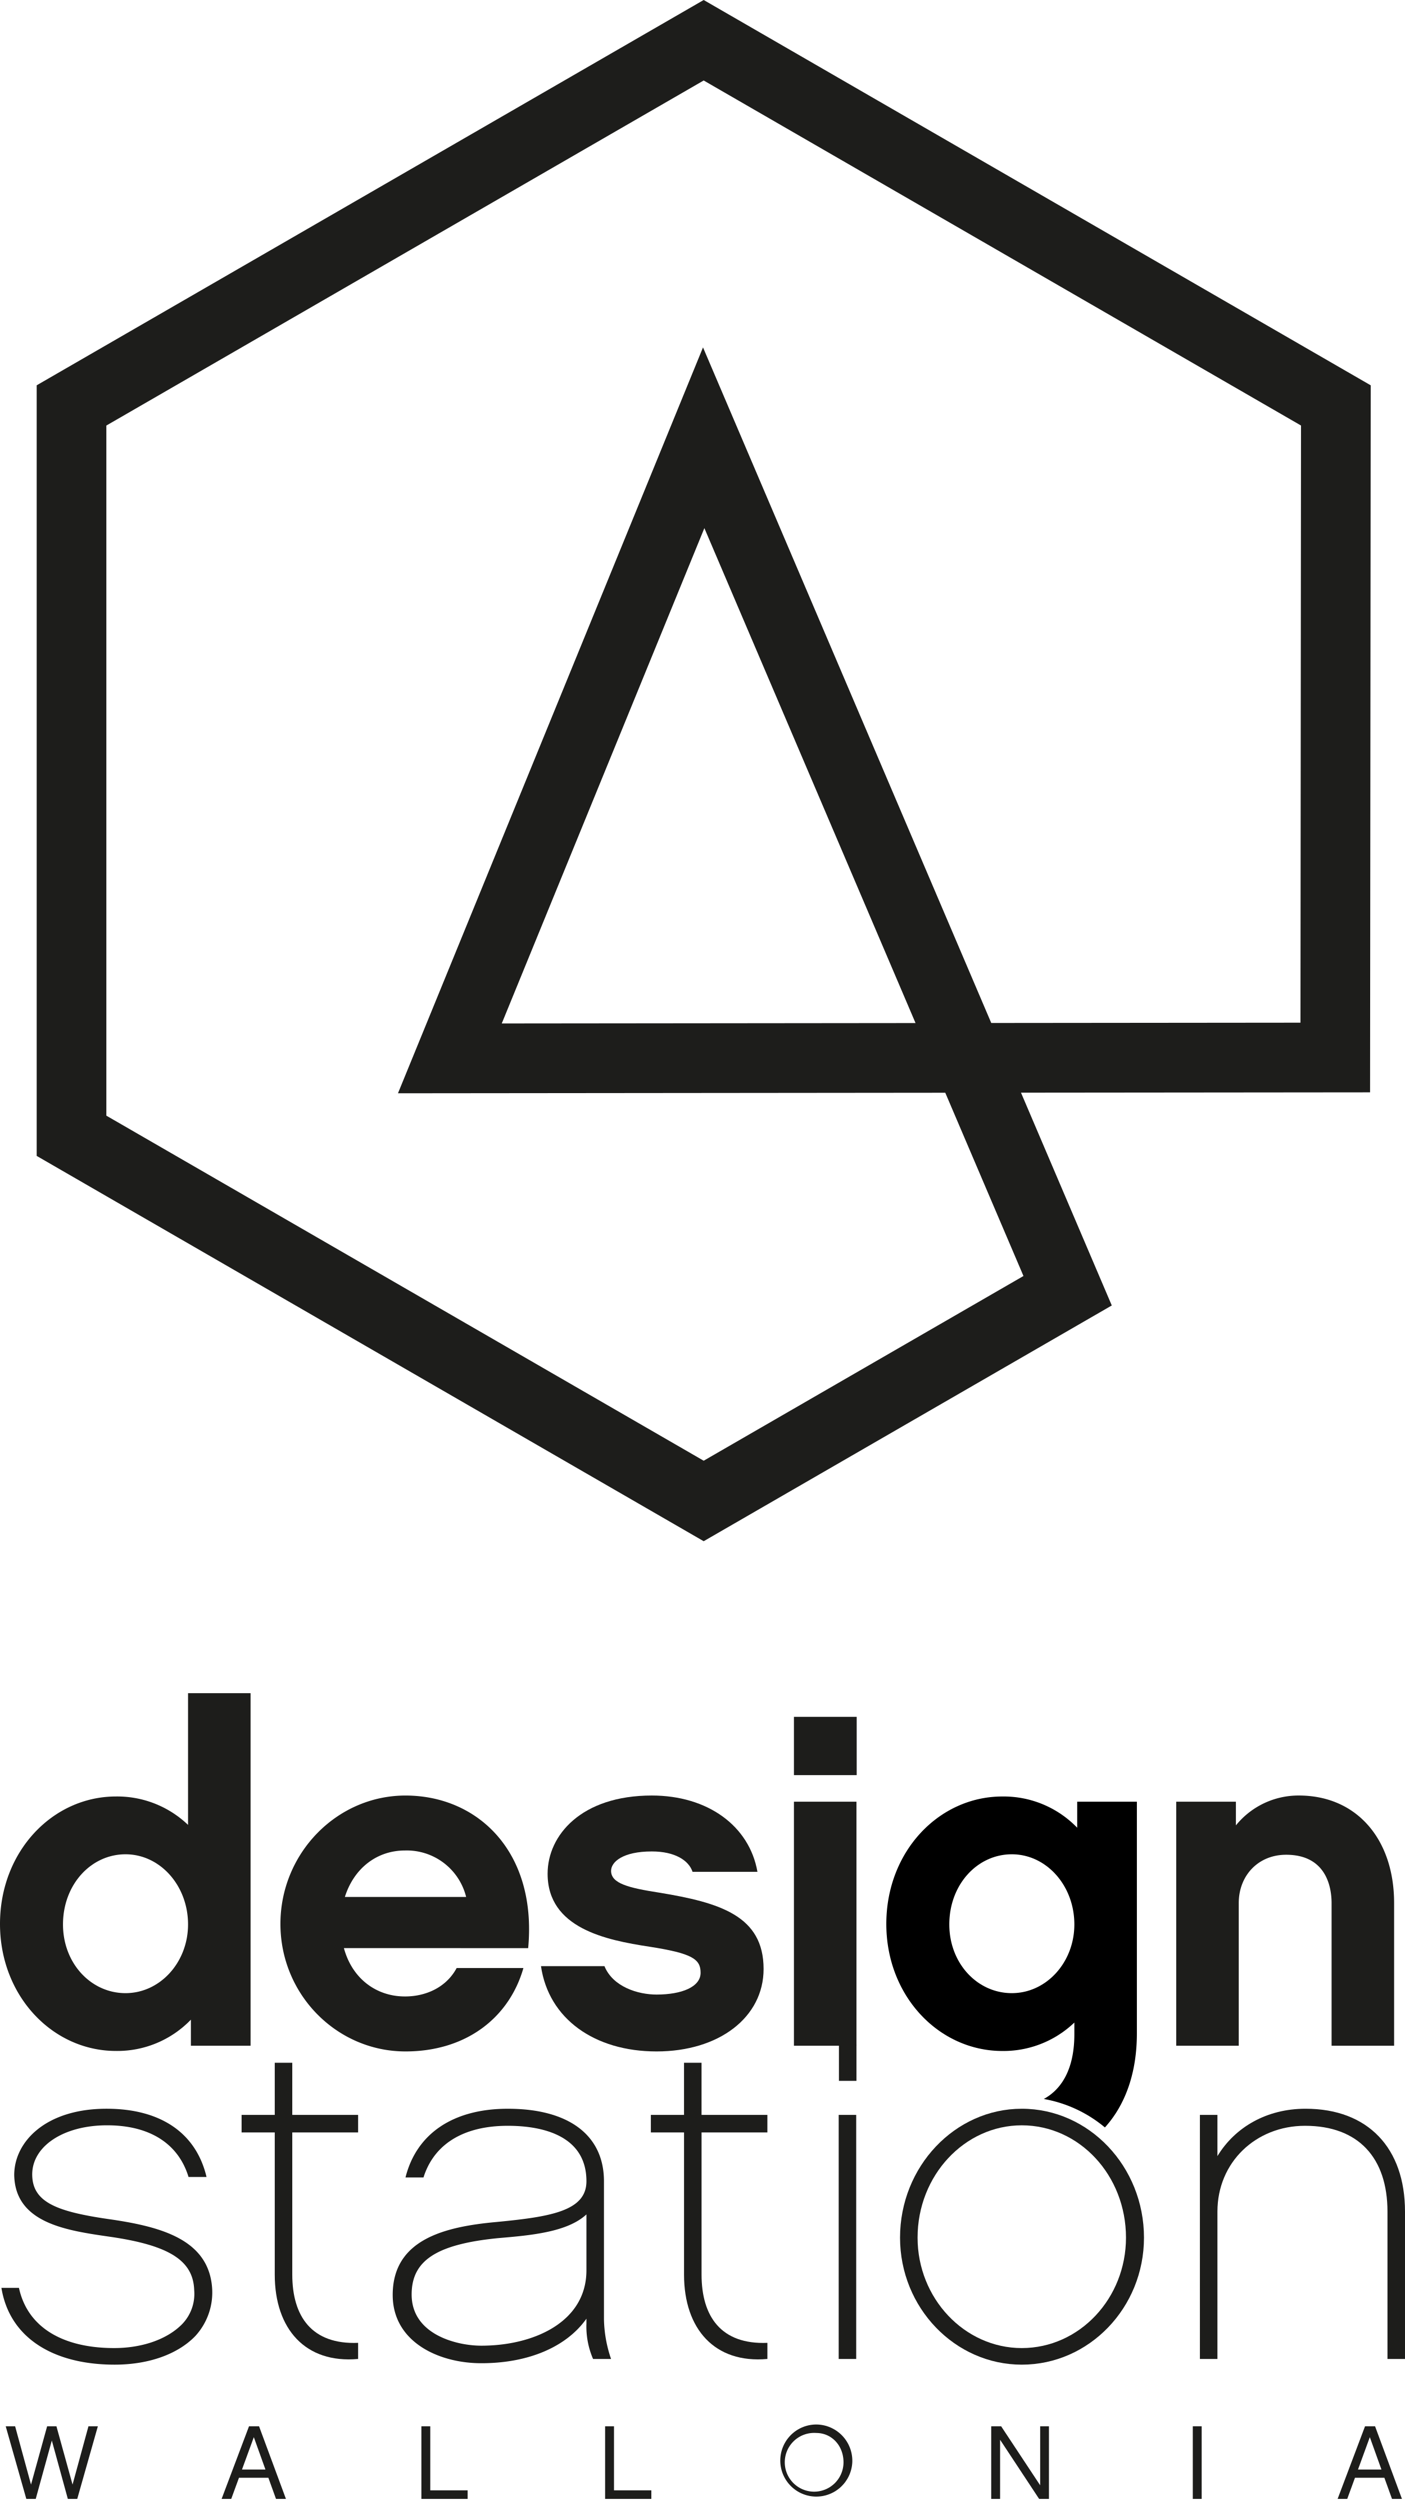
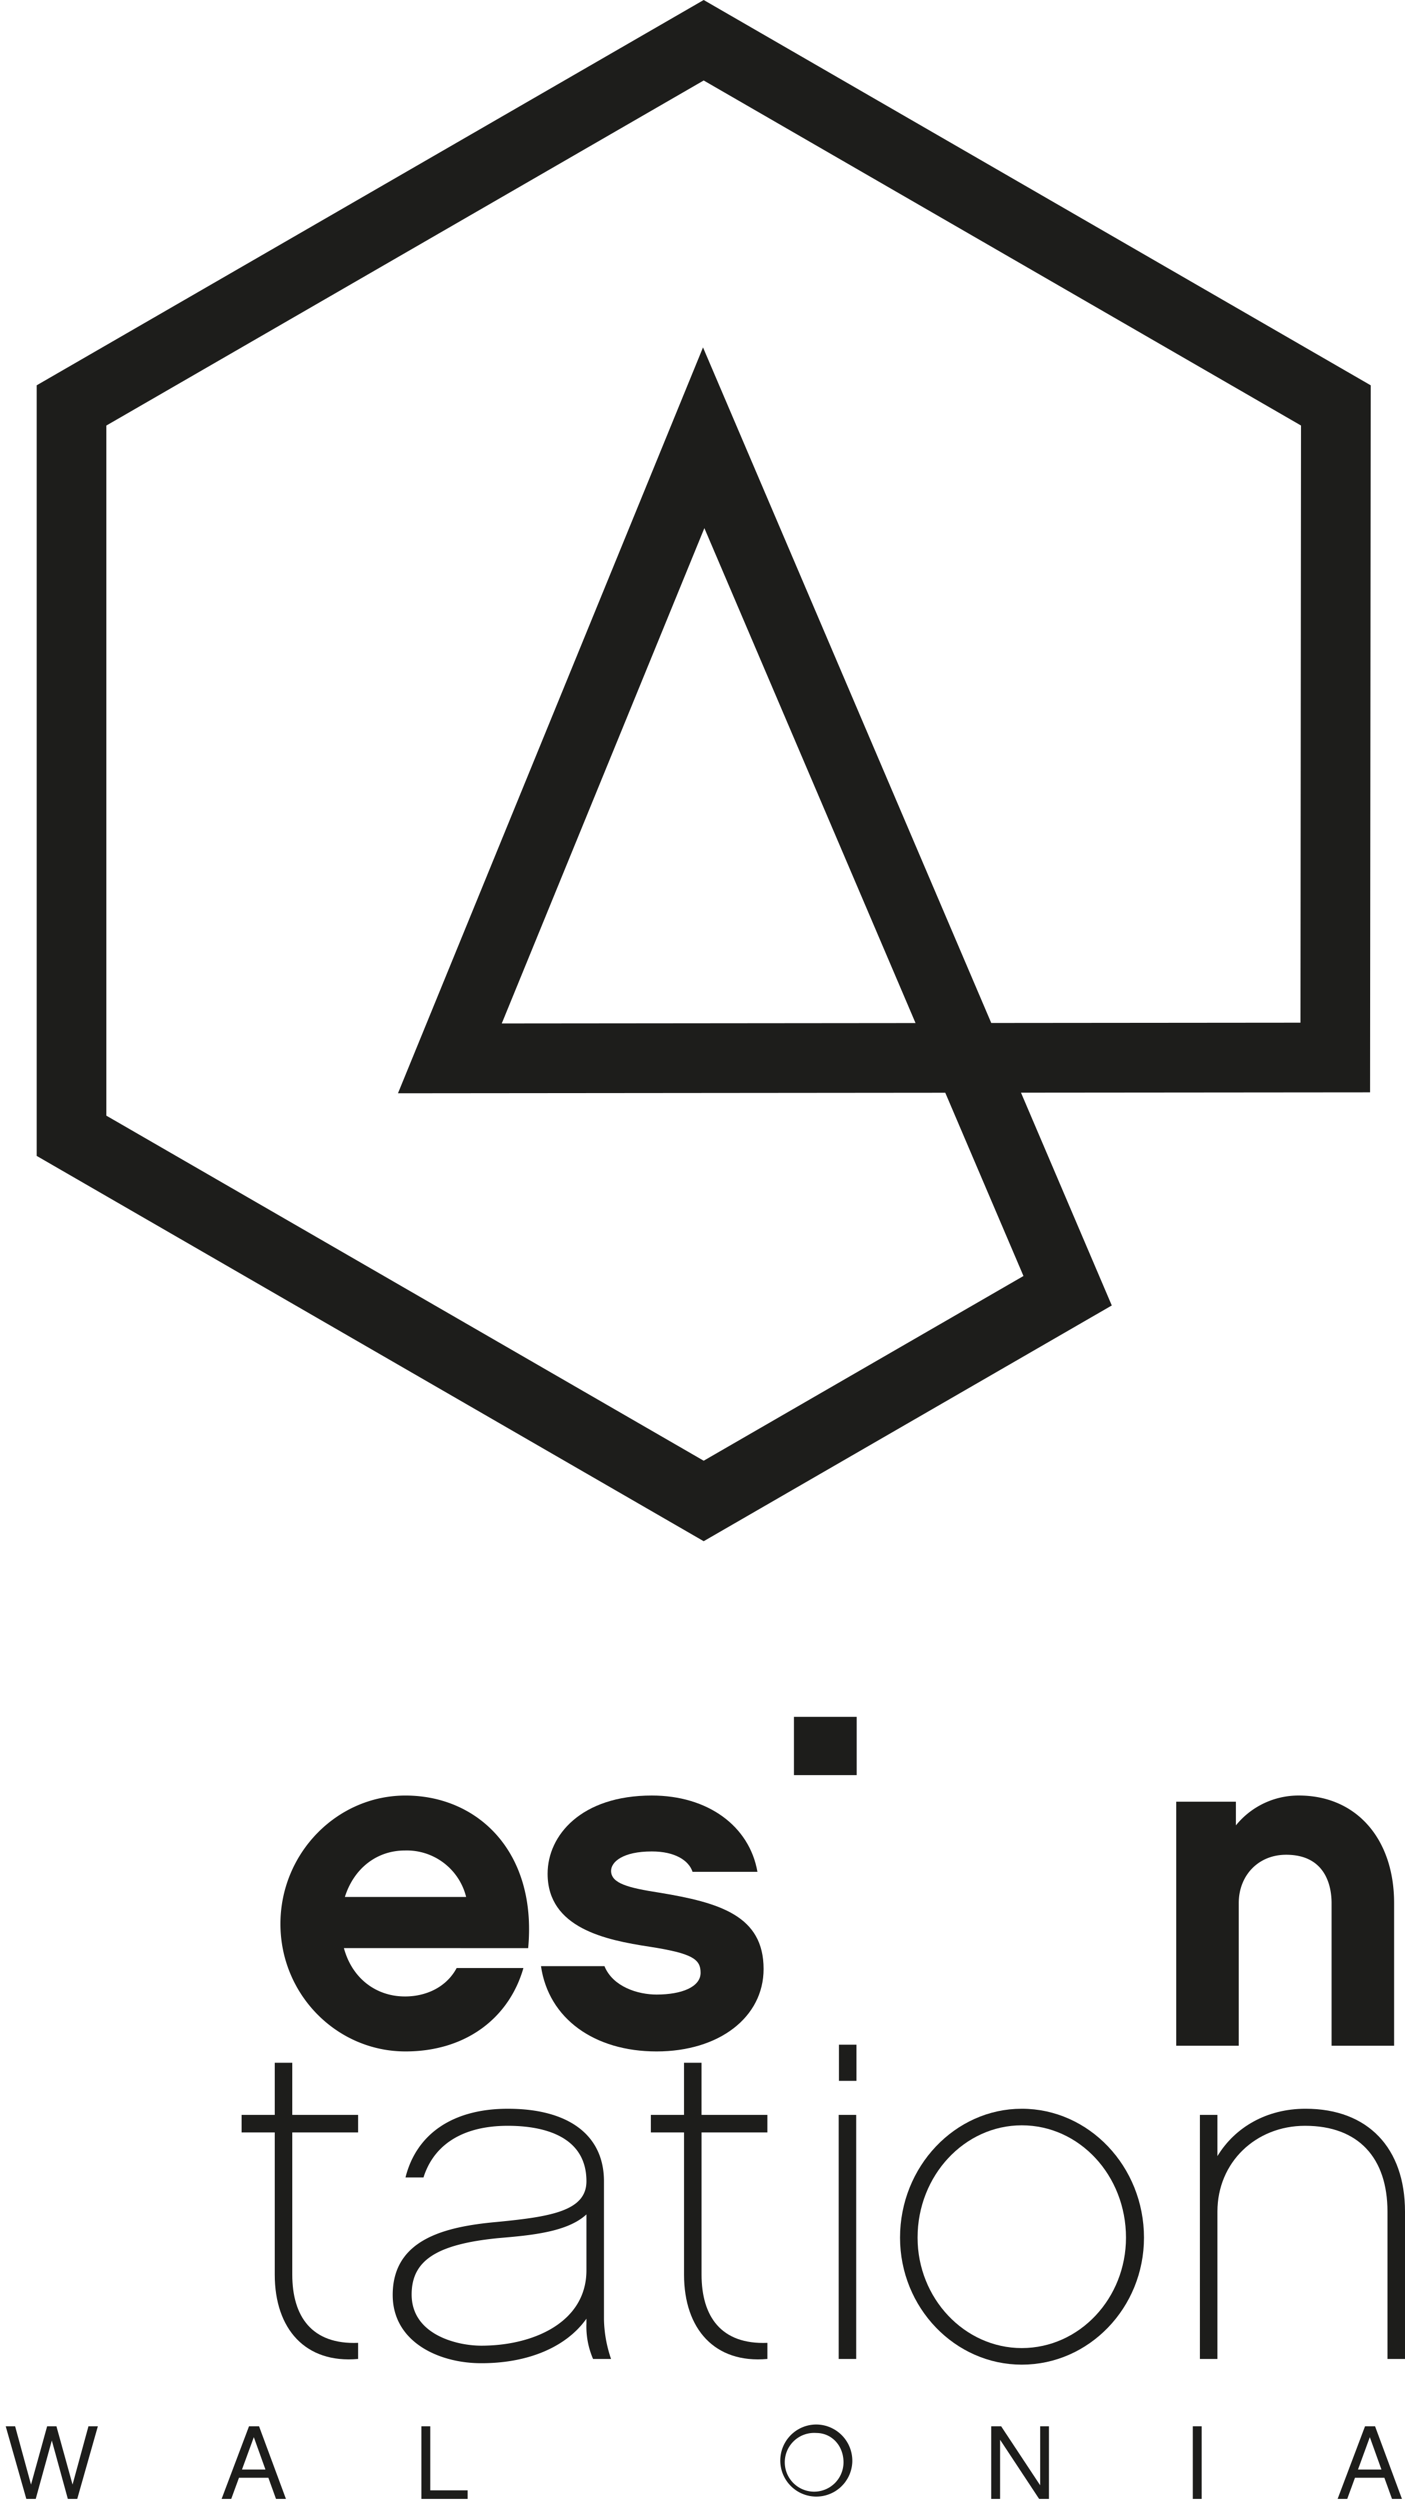
<svg xmlns="http://www.w3.org/2000/svg" width="337.36" height="600" viewBox="0 0 337.36 600">
  <title>DESIGN_STATION_logo</title>
  <g>
    <path d="M650.285,517.867,490.128,425.4V240.466L650.285,148l160.162,92.47-.154,169.675-83.818.079,21.8,51.067ZM506.856,415.742l143.429,82.81,76.783-44.331-18.774-43.978-131.417.128,73.245-179L719.336,393.5l74.246-.072.128-143.309L650.285,167.315,506.856,250.124Zm143.593-141L601.8,393.617l99.352-.1Z" transform="translate(-481.32 -148)" fill="#1d1d1b" />
    <g>
      <g>
        <g>
-           <path d="M541.485,638.948h-14.33v-6.257a24.536,24.536,0,0,1-17.97,7.508c-15.241,0-27.865-13.192-27.865-30.482,0-17.4,12.624-30.592,27.865-30.592a24.612,24.612,0,0,1,17.287,6.821V554.331h15.013ZM511.459,593c-8.3,0-15.013,7.279-15.013,16.832,0,9.327,6.711,16.492,15.013,16.492s15.013-7.393,15.013-16.492C526.472,600.5,519.762,593,511.459,593Z" transform="translate(-481.32 -148)" fill="#1d1d1b" />
          <path d="M563.9,615.52c1.933,7.164,7.619,11.6,14.671,11.6,5,0,9.9-2.163,12.4-6.825H607c-3.411,11.941-13.761,20.018-28.319,20.018-16.493,0-30.026-13.65-30.026-30.6S562.191,578.9,578.684,578.9c17.287,0,31.617,13.421,29.457,36.624Zm29.344-12.284a14.682,14.682,0,0,0-14.673-11.148c-6.823,0-12.282,4.323-14.443,11.148Z" transform="translate(-481.32 -148)" fill="#1d1d1b" />
          <path d="M638.968,640.314c-14.9,0-25.931-7.848-27.751-20.472h15.239c2.049,5,8.077,6.822,12.512,6.822,6.027,0,10.577-1.82,10.577-5.231,0-3.3-2.047-4.662-12.283-6.256-10.464-1.591-24.454-4.437-24.454-17.515,0-9.213,8.076-18.766,25.023-18.766,13.421,0,23.43,7.279,25.362,18.312H647.612c-.91-2.731-4.209-4.891-9.781-4.891-6.938,0-9.782,2.5-9.782,4.662,0,3.071,4.322,4.094,11.6,5.234,14.558,2.388,25.02,5.57,25.02,18.309C664.671,632.123,653.982,640.314,638.968,640.314Z" transform="translate(-481.32 -148)" fill="#1d1d1b" />
-           <path d="M686.968,638.948H671.954V580.376h15.014Z" transform="translate(-481.32 -148)" fill="#1d1d1b" />
+           <path d="M686.968,638.948H671.954h15.014Z" transform="translate(-481.32 -148)" fill="#1d1d1b" />
          <path d="M816.066,638.948H801.052V604.712c0-3.411-1.022-11.6-10.918-11.6-6.709,0-11.373,5-11.373,11.6v34.236H763.749V580.376h14.329v5.685a19.33,19.33,0,0,1,15.127-7.165c13.762,0,22.861,10.35,22.861,25.816Z" transform="translate(-481.32 -148)" fill="#1d1d1b" />
        </g>
        <g>
-           <path d="M528.178,708.656c-4.208,4.322-11.145,6.825-19.334,6.825-14.785,0-25.25-6.485-27.182-18.426h4.208c2.047,9.441,10.463,14.443,22.859,14.443,7.052,0,12.967-2.274,16.378-5.8a10.439,10.439,0,0,0,2.844-8.076c-.227-7.165-6.027-10.8-20.359-12.853-10.121-1.476-22.632-3.182-22.859-14.783,0-7.962,7.506-15.924,22.177-15.924,12.967,0,21.5,5.8,24,16.378h-4.321c-2.39-7.848-9.1-12.4-19.563-12.4-10.577,0-18.083,5.12-17.971,11.945.115,6.71,6.257,8.87,19.222,10.69,12.17,1.819,23.43,5,24,16.832A15.434,15.434,0,0,1,528.178,708.656Z" transform="translate(-481.32 -148)" fill="#1d1d1b" />
          <path d="M551.5,693.869c0,10.01,4.663,16.835,15.809,16.378v3.868c-12.624,1.137-20.017-7.165-20.017-20.246V659.751h-7.962v-4.208h7.962V643.03H551.5v12.513h15.809v4.208H551.5Z" transform="translate(-481.32 -148)" fill="#1d1d1b" />
          <path d="M623.724,714.115a19.645,19.645,0,0,1-1.593-8.53v-1.137c-4.663,6.6-13.648,10.69-25.249,10.69-10.236,0-21.269-5.116-21.269-16.378,0-13.307,12.4-16.378,24.908-17.515,12.967-1.251,21.61-2.617,21.61-9.781,0-10.805-10.235-13.307-18.88-13.307-10.692,0-17.742,4.436-20.245,12.4h-4.322c2.617-10.464,11.374-16.492,24.567-16.492,14.672,0,23.088,6.368,23.088,17.4v33.1a31.011,31.011,0,0,0,1.707,9.553Zm-1.593-34.69c-4.549,4.208-13.079,5.006-21.154,5.688-15.014,1.477-20.815,5.46-20.815,13.536,0,9.667,10.919,12.281,16.72,12.281,12.625,0,25.249-5.685,25.249-18.083Z" transform="translate(-481.32 -148)" fill="#1d1d1b" />
          <path d="M649.774,693.869c0,10.01,4.664,16.835,15.809,16.378v3.868c-12.624,1.137-20.017-7.165-20.017-20.246V659.751H637.6v-4.208h7.962V643.03h4.208v12.513h15.809v4.208H649.774Z" transform="translate(-481.32 -148)" fill="#1d1d1b" />
          <path d="M686.968,647.37H682.76v-8.68h4.208Zm-.059,66.745H682.7V655.543h4.208Z" transform="translate(-481.32 -148)" fill="#1d1d1b" />
          <g>
-             <path d="M724.274,593c-8.3,0-15.012,7.279-15.012,16.832,0,9.327,6.711,16.492,15.012,16.492s15.014-7.393,15.014-16.492C739.288,600.5,732.578,593,724.274,593Z" transform="translate(-481.32 -148)" fill="none" />
-             <path d="M754.3,635.991V580.376H739.971v6.253a24.535,24.535,0,0,0-17.97-7.5c-15.241,0-27.865,13.193-27.865,30.593,0,17.29,12.624,30.482,27.865,30.482a24.611,24.611,0,0,0,17.287-6.825v2.843c0,7.275-2.371,12.778-7.333,15.5a31.306,31.306,0,0,1,14.668,6.832C751.56,653.1,754.3,645.409,754.3,635.991Zm-30.026-9.667c-8.3,0-15.012-7.165-15.012-16.492,0-9.553,6.711-16.832,15.012-16.832s15.014,7.5,15.014,16.832C739.288,618.931,732.578,626.324,724.274,626.324Z" transform="translate(-481.32 -148)" />
-           </g>
+             </g>
          <path d="M756.006,685c0,16.832-13.192,30.482-29.343,30.482-16.036,0-29.231-13.65-29.231-30.482,0-17.061,13.195-30.936,29.231-30.936C742.814,654.063,756.006,667.938,756.006,685Zm-4.321,0c0-14.9-11.147-26.957-25.022-26.957-13.761,0-25.021,12.059-25.021,26.957,0,14.558,11.26,26.5,25.021,26.5C740.538,711.5,751.685,699.557,751.685,685Z" transform="translate(-481.32 -148)" fill="#1d1d1b" />
          <path d="M818.68,714.115h-4.208V678.743c0-12.85-6.937-20.586-19.79-20.586-11.829,0-21.04,8.759-21.04,20.586v35.372h-4.208V655.543h4.208v9.893c4.208-6.936,11.828-11.373,21.154-11.373,15.014,0,23.884,9.439,23.884,24.68Z" transform="translate(-481.32 -148)" fill="#1d1d1b" />
        </g>
        <g>
          <path d="M497.608,747.7l-3.844-14.015L489.9,747.7h-2.261l-4.948-17.429h2.261l3.817,13.989,3.867-13.989h2.236l3.869,13.989,3.817-13.989h2.259L499.867,747.7Z" transform="translate(-481.32 -148)" fill="#1d1d1b" />
          <path d="M538.7,742.626l-1.858,5.073h-2.311l6.58-17.429h2.411l6.456,17.429h-2.387l-1.833-5.073Zm3.567-9.746-2.839,7.763h5.626Z" transform="translate(-481.32 -148)" fill="#1d1d1b" />
          <path d="M593.605,747.7H582.5V730.27h2.135v15.368h8.967Z" transform="translate(-481.32 -148)" fill="#1d1d1b" />
-           <path d="M637.715,747.7h-11.1V730.27h2.135v15.368h8.966Z" transform="translate(-481.32 -148)" fill="#1d1d1b" />
          <path d="M685.968,738.908a8.65,8.65,0,1,1-8.64-9.066A8.71,8.71,0,0,1,685.968,738.908Zm-2.109,0c0-4.019-2.863-7.031-6.531-7.031a7.052,7.052,0,1,0,6.531,7.031Z" transform="translate(-481.32 -148)" fill="#1d1d1b" />
          <path d="M733.187,747.7h-2.36l-9.369-14.192V747.7h-2.135V730.27h2.387l9.368,14.162V730.27h2.109Z" transform="translate(-481.32 -148)" fill="#1d1d1b" />
          <path d="M769.86,747.7h-2.135V730.27h2.135Z" transform="translate(-481.32 -148)" fill="#1d1d1b" />
          <path d="M806.669,742.626,804.81,747.7H802.5l6.582-17.429h2.411l6.454,17.429h-2.387l-1.833-5.073Zm3.566-9.746-2.839,7.763h5.625Z" transform="translate(-481.32 -148)" fill="#1d1d1b" />
        </g>
      </g>
      <rect x="190.634" y="412.015" width="15.071" height="13.986" fill="#1d1d1b" />
    </g>
  </g>
</svg>